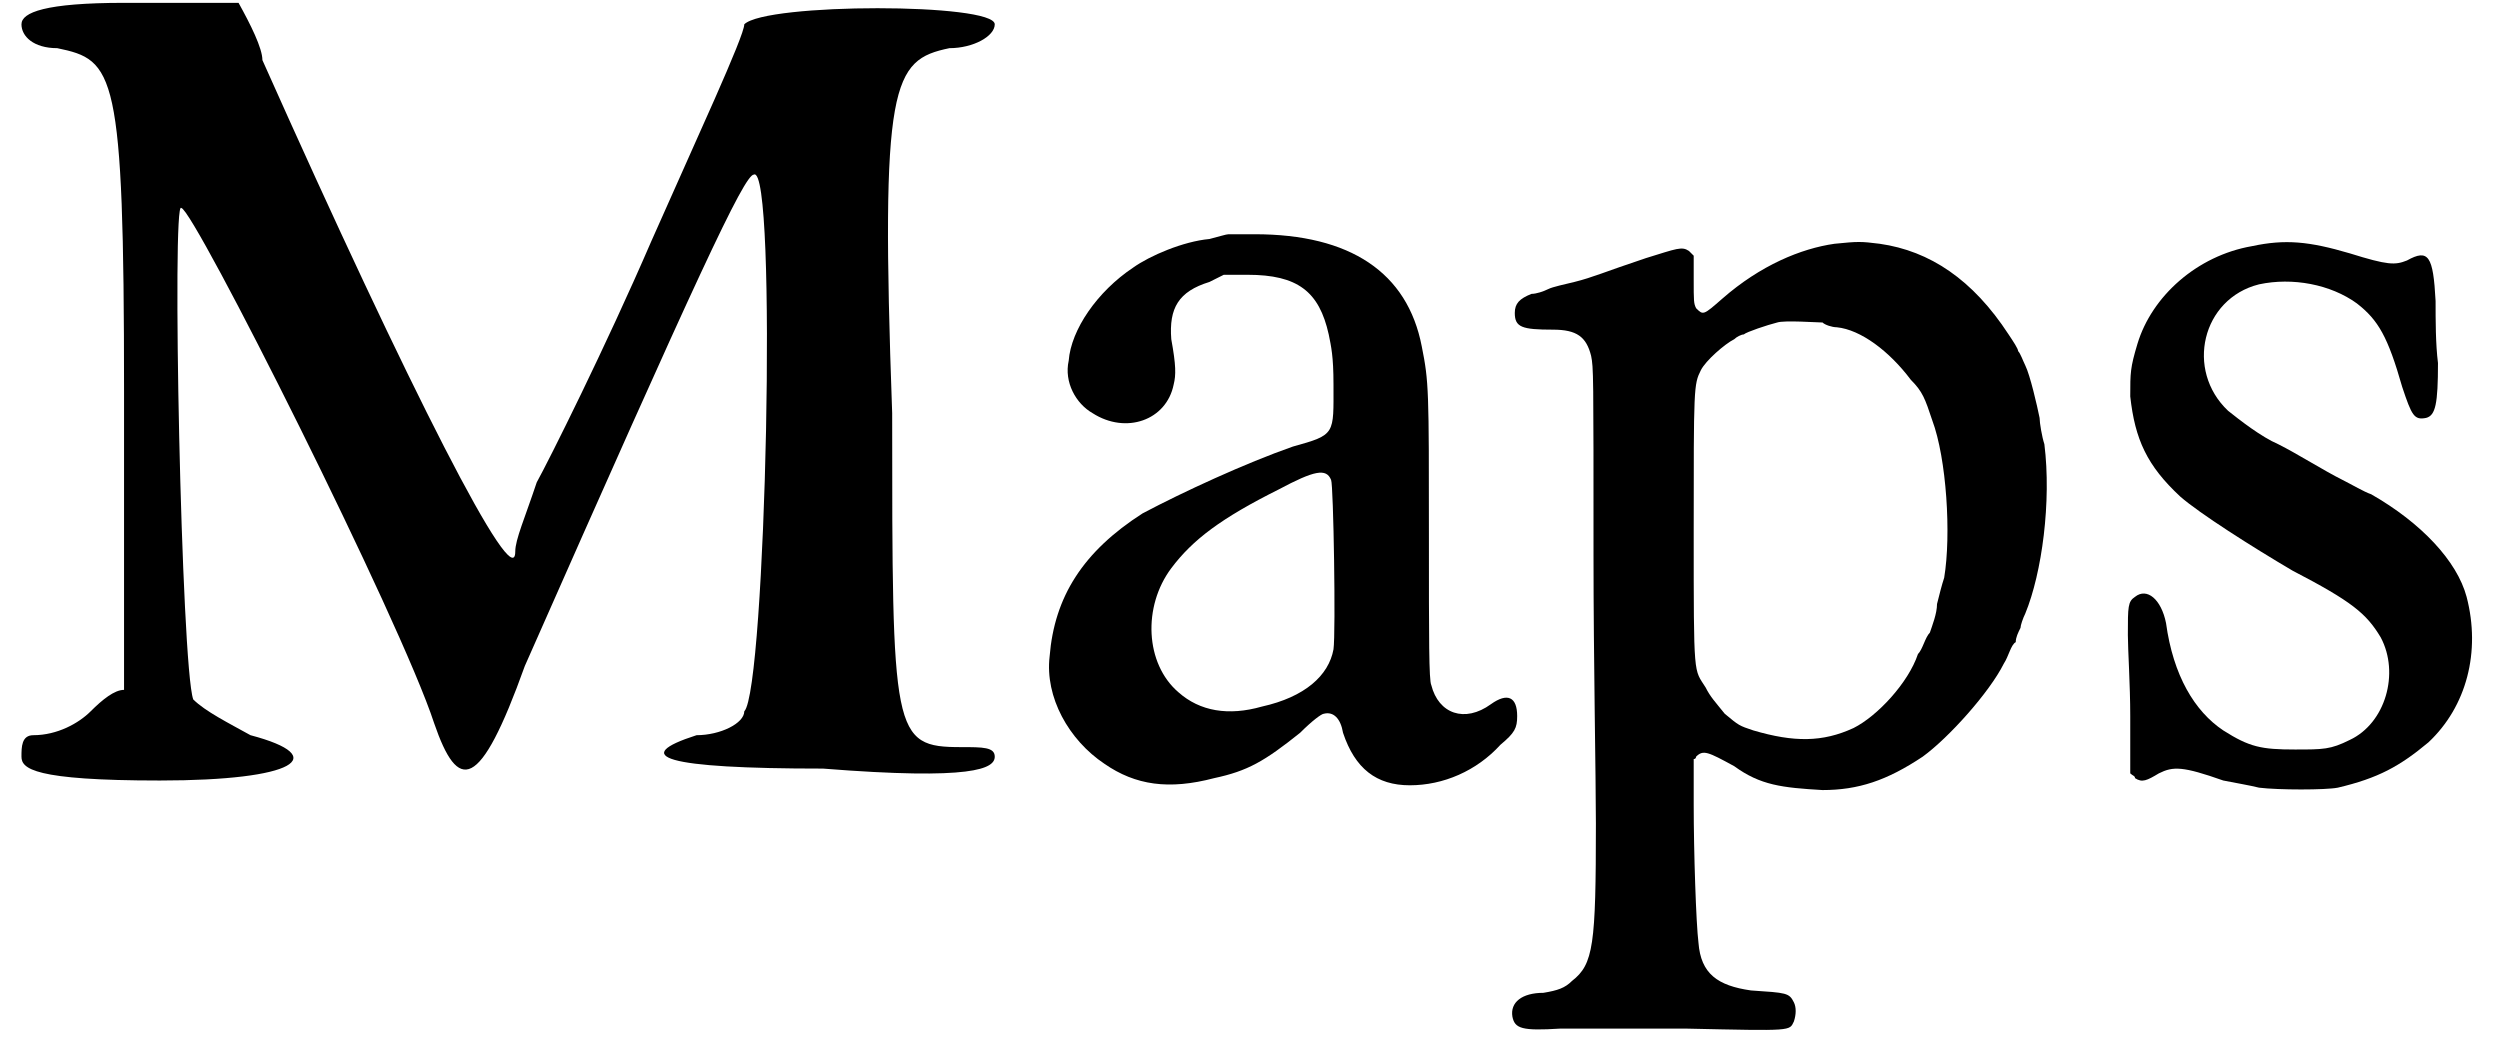
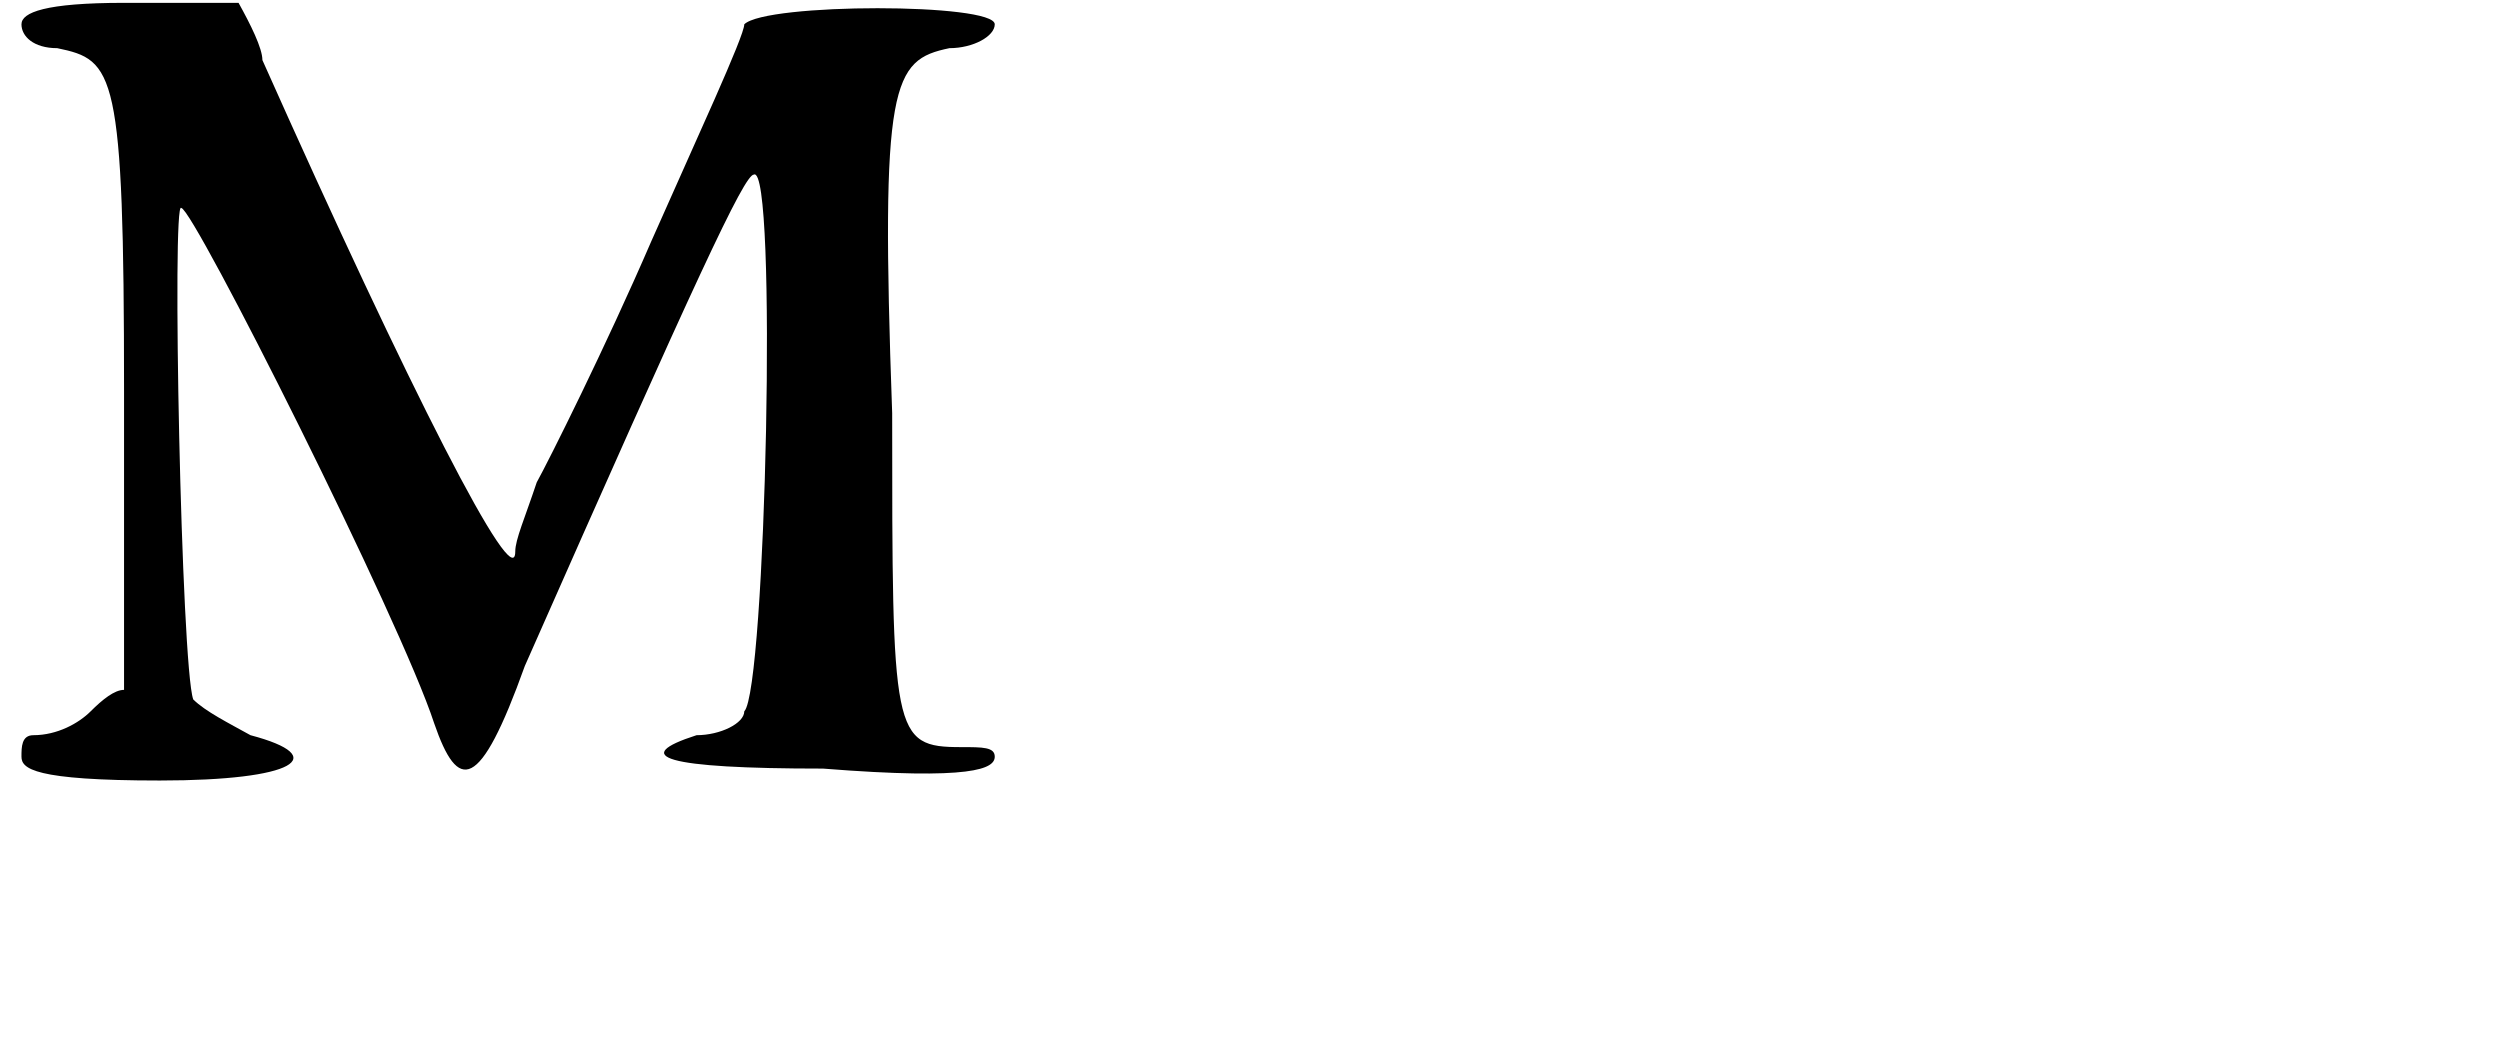
<svg xmlns="http://www.w3.org/2000/svg" xmlns:xlink="http://www.w3.org/1999/xlink" width="104px" height="44px" viewBox="0 0 1048 441" version="1.1">
  <defs>
    <path id="gl7681" d="M 9 9 C 9 14 14 19 24 19 C 48 24 52 28 52 163 C 52 206 52 244 52 288 C 48 288 43 292 38 297 C 33 302 24 307 14 307 C 9 307 9 312 9 316 C 9 321 14 326 67 326 C 124 326 139 316 105 307 C 96 302 86 297 81 292 C 76 278 72 81 76 86 C 81 86 168 259 182 302 C 192 331 201 331 220 278 C 292 115 312 72 316 72 C 326 67 321 288 312 297 C 312 302 302 307 292 307 C 264 316 278 321 345 321 C 408 326 417 321 417 316 C 417 312 412 312 403 312 C 374 312 374 307 374 172 C 369 33 374 24 398 19 C 408 19 417 14 417 9 C 417 0 321 0 312 9 C 312 14 292 57 273 100 C 254 144 230 192 225 201 C 220 216 216 225 216 230 C 216 249 172 163 110 24 C 110 19 105 9 100 0 C 86 0 72 0 52 0 C 19 0 9 4 9 9 z" fill="black" />
-     <path id="gl7682" d="M 97 7 C 96 7 93 8 89 9 C 78 10 64 16 57 21 C 42 31 31 47 30 60 C 28 69 33 78 40 82 C 54 91 71 85 74 70 C 75 66 75 62 73 51 C 72 38 76 31 89 27 C 91 26 93 25 95 24 C 98 24 101 24 105 24 C 126 24 135 31 139 49 C 140 54 141 58 141 70 C 141 91 142 91 124 96 C 104 103 78 115 61 124 C 36 140 24 159 22 184 C 20 201 30 219 45 229 C 58 238 72 240 91 235 C 105 232 112 228 127 216 C 132 211 136 208 137 208 C 141 207 144 210 145 216 C 150 231 159 238 173 238 C 187 238 201 232 211 221 C 217 216 218 214 218 209 C 218 201 214 199 207 204 C 196 212 185 208 182 196 C 181 194 181 177 181 134 C 181 72 181 69 178 54 C 172 23 148 7 108 7 C 103 7 98 7 97 7 M 140 110 C 141 112 142 174 141 181 C 139 192 129 201 111 205 C 97 209 85 207 76 199 C 62 187 61 163 73 147 C 82 135 94 126 118 114 C 133 106 138 105 140 110 z" fill="black" />
-     <path id="gl7683" d="M 158 55 C 144 57 127 64 111 78 C 103 85 103 85 100 82 C 99 80 99 79 99 70 C 99 67 99 64 99 60 C 99 60 98 59 97 58 C 94 56 92 57 79 61 C 61 67 57 69 49 71 C 45 72 40 73 38 74 C 36 75 33 76 31 76 C 26 78 24 80 24 84 C 24 90 27 91 40 91 C 50 91 54 94 56 102 C 57 107 57 109 57 186 C 57 229 58 279 58 298 C 58 349 57 357 48 364 C 45 367 42 368 36 369 C 27 369 22 373 23 379 C 24 384 27 385 43 384 C 51 384 71 384 96 384 C 141 385 139 385 141 381 C 142 378 142 375 141 373 C 139 369 138 369 123 368 C 109 366 102 361 101 348 C 100 340 99 310 99 290 C 99 283 99 277 99 271 C 100 271 100 270 100 270 C 103 267 105 268 116 274 C 127 282 136 283 153 284 C 168 284 180 280 195 270 C 206 262 223 243 229 231 C 231 228 232 223 234 222 C 234 220 235 218 236 216 C 236 215 237 212 238 210 C 245 193 249 163 246 139 C 245 136 244 130 244 128 C 243 123 240 110 238 106 C 237 104 236 101 235 100 C 235 99 233 96 231 93 C 216 70 198 58 177 55 C 169 54 168 54 158 55 M 153 88 C 154 89 157 90 159 90 C 169 91 181 100 190 112 C 195 117 196 120 199 129 C 205 145 207 177 204 195 C 203 198 202 202 201 206 C 201 210 199 215 198 218 C 196 220 195 225 193 227 C 189 239 176 253 166 258 C 153 264 141 264 124 259 C 118 257 118 257 112 252 C 108 247 106 245 104 241 C 99 233 99 238 99 176 C 99 115 99 114 102 108 C 104 104 112 97 116 95 C 117 94 119 93 120 93 C 121 92 130 89 134 88 C 137 87 151 88 153 88 z" fill="black" />
-     <path id="gl7170" d="M 67 8 C 44 12 25 29 19 49 C 16 59 16 61 16 71 C 18 89 23 100 37 113 C 45 120 67 134 84 144 C 109 157 115 162 121 172 C 129 187 123 208 108 215 C 100 219 97 219 85 219 C 71 219 66 218 55 211 C 43 203 34 188 31 166 C 29 156 23 151 18 155 C 15 157 15 159 15 171 C 15 177 16 192 16 205 C 16 213 16 221 16 229 C 17 230 18 230 18 231 C 21 233 23 232 28 229 C 34 226 38 226 55 232 C 60 233 66 234 70 235 C 78 236 98 236 103 235 C 120 231 129 226 141 216 C 157 201 163 178 157 155 C 153 140 138 124 117 112 C 114 111 109 108 105 106 C 97 102 86 95 78 91 C 71 88 62 81 57 77 C 39 60 46 30 70 24 C 84 21 100 24 111 32 C 120 39 124 46 130 67 C 134 79 135 81 140 80 C 144 79 145 74 145 57 C 144 49 144 39 144 31 C 143 12 141 9 132 14 C 127 16 124 16 108 11 C 91 6 81 5 67 8 z" fill="black" />
  </defs>
  <use xlink:href="#gl7681" x="0" y="0" />
  <use xlink:href="#gl7682" x="418" y="90" />
  <use xlink:href="#gl7683" x="611" y="46" />
  <use xlink:href="#gl7170" x="877" y="94" />
</svg>